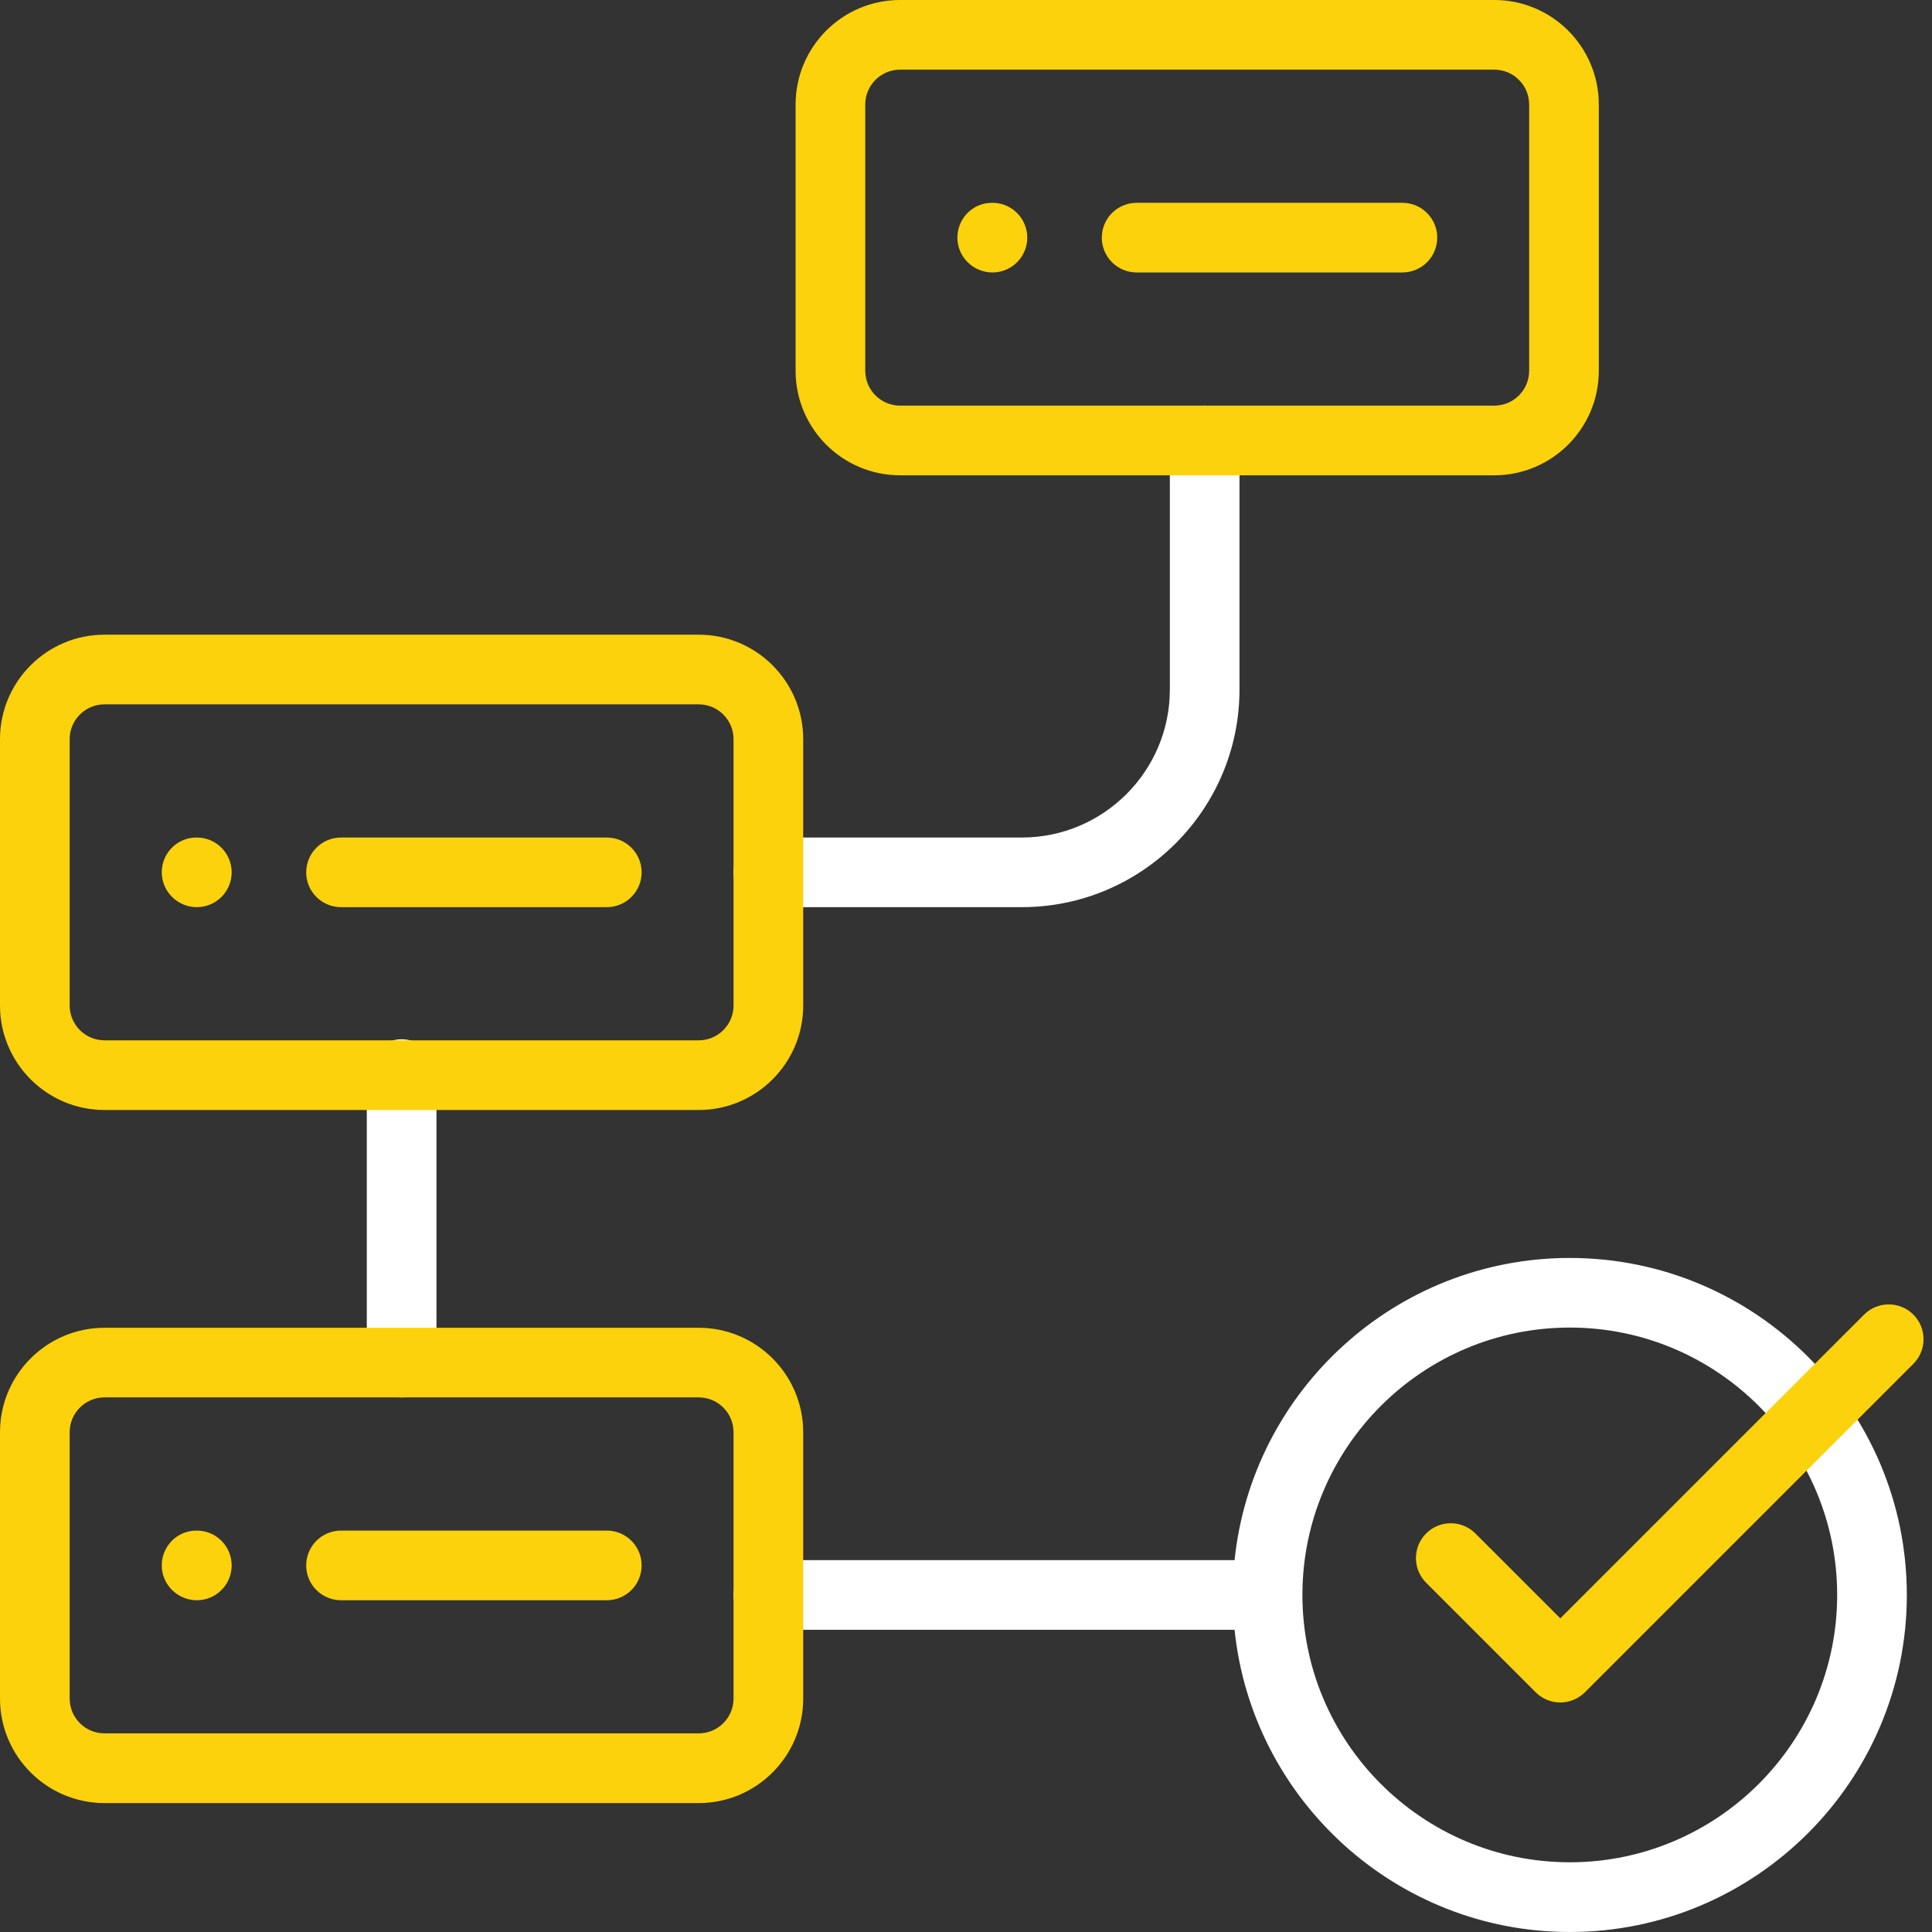
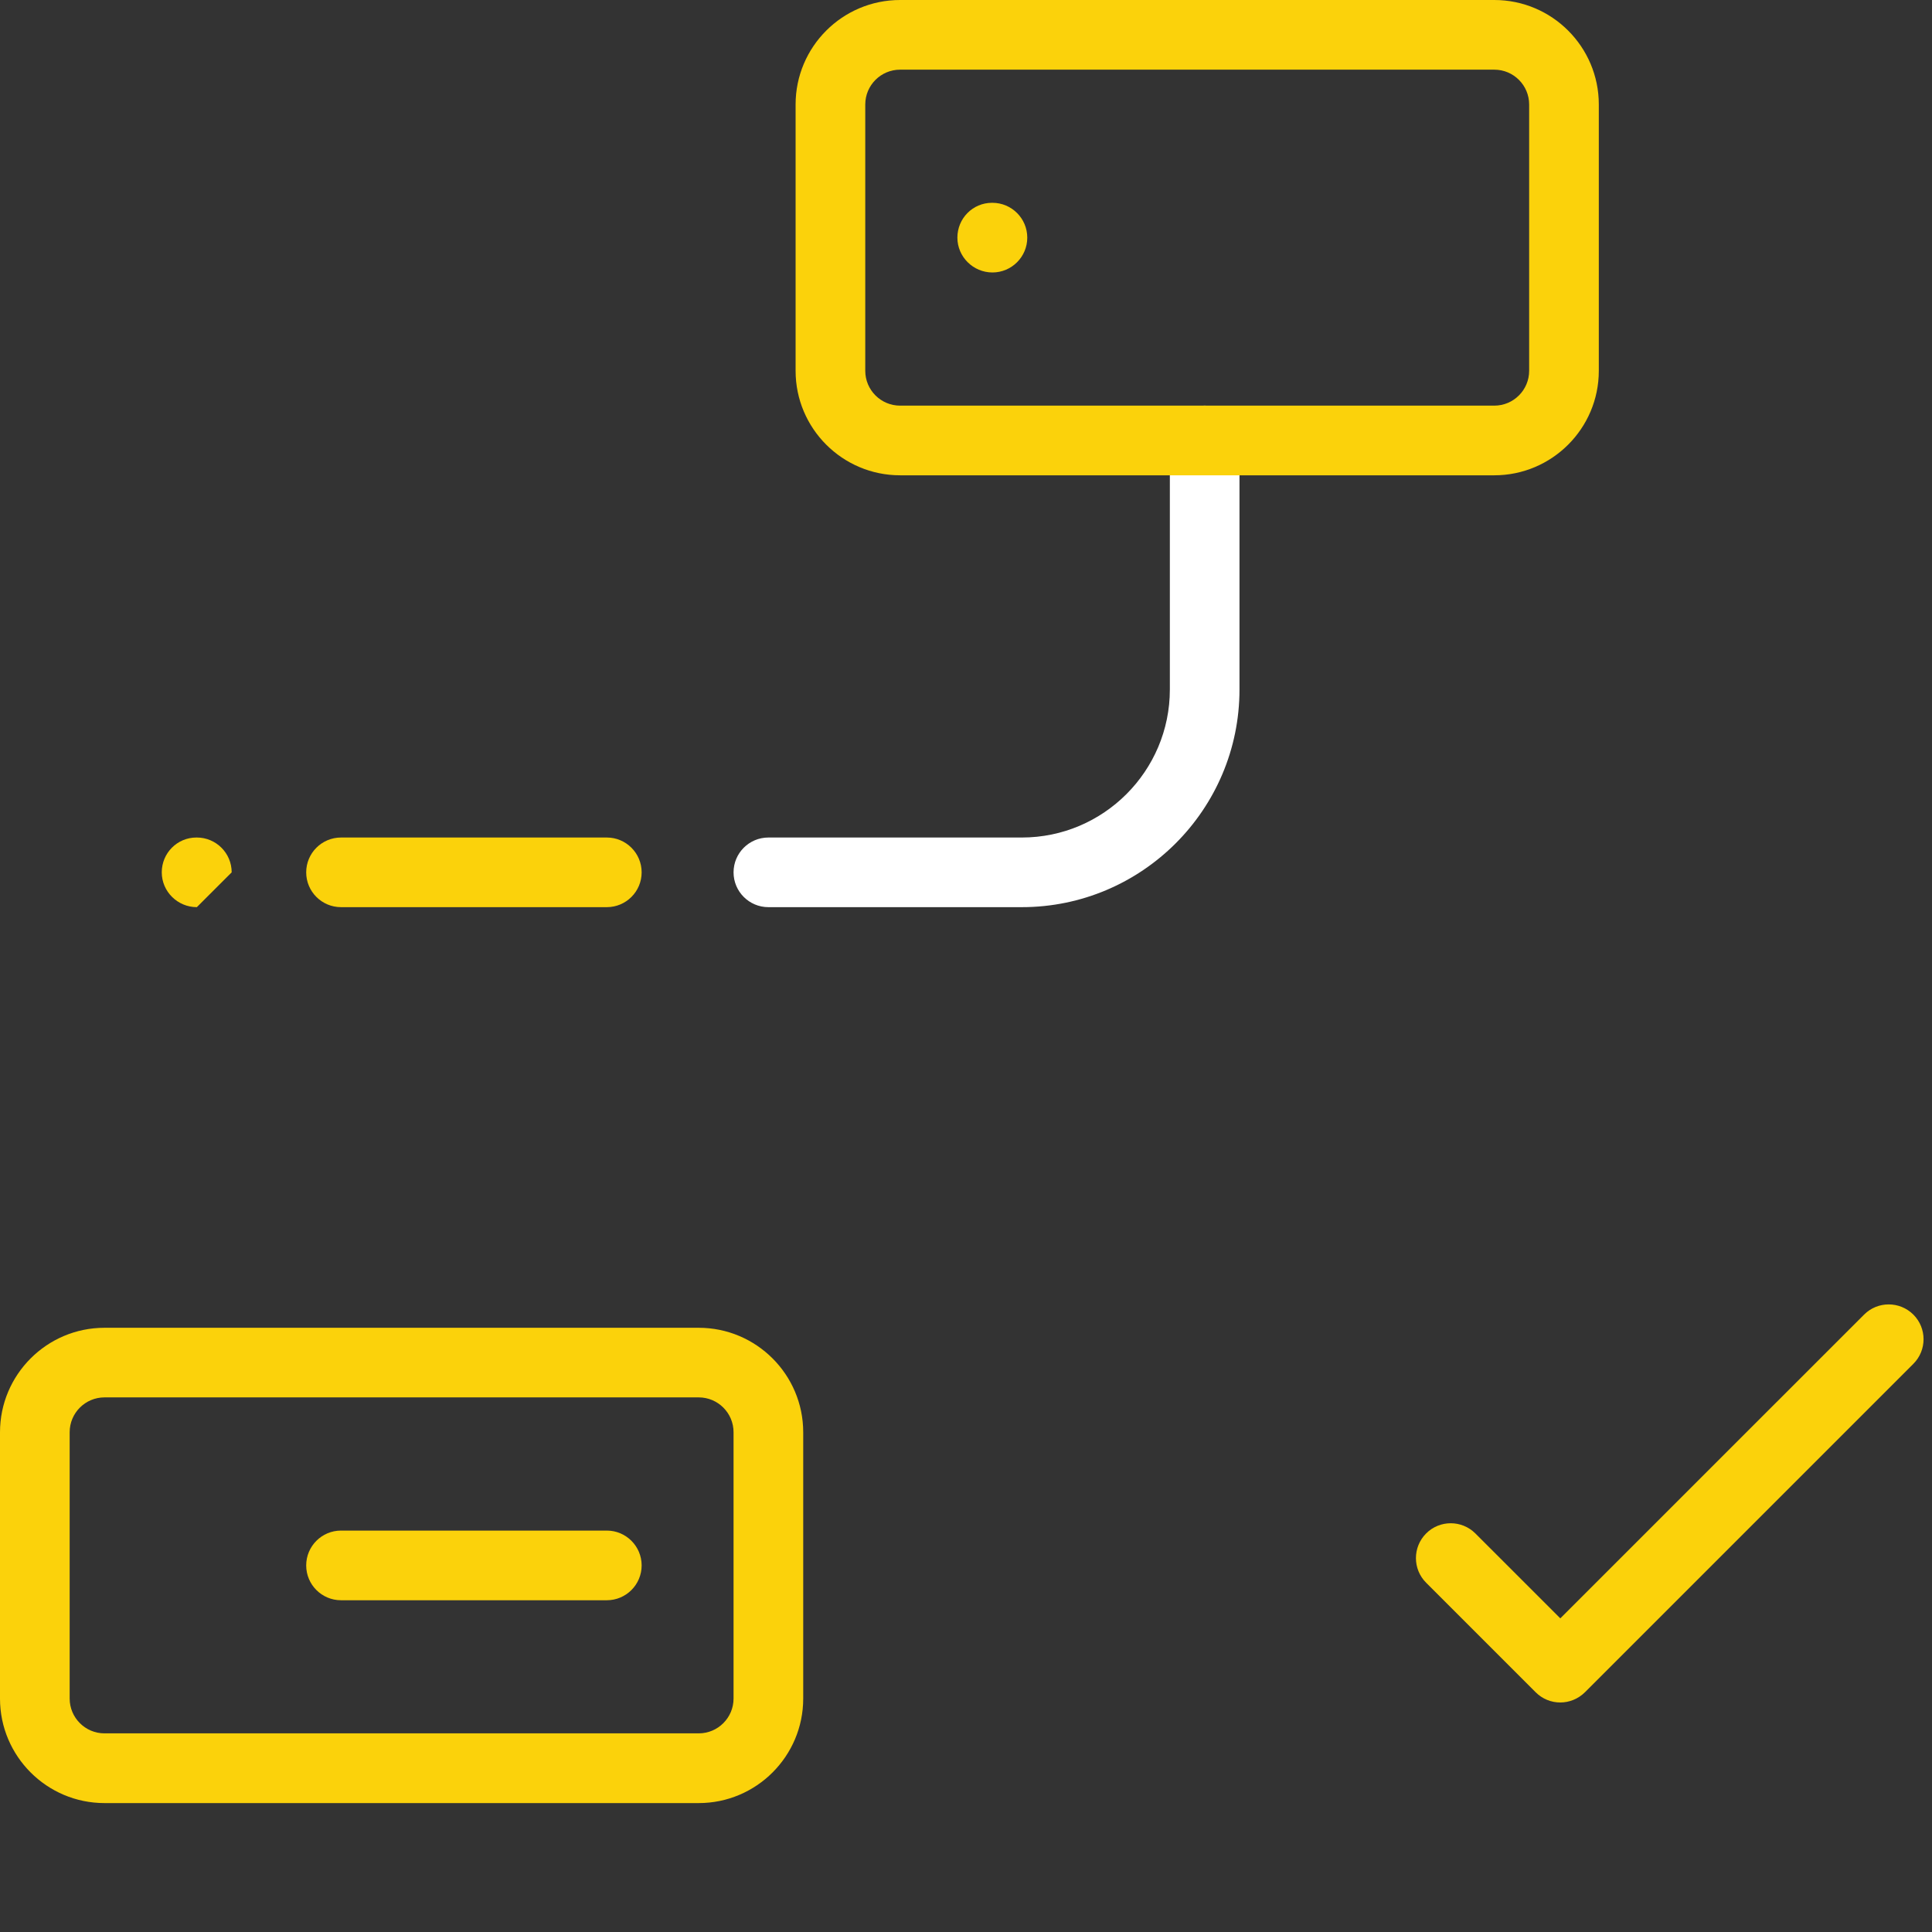
<svg xmlns="http://www.w3.org/2000/svg" width="70" height="70" viewBox="0 0 70 70" fill="none">
  <rect x="0" y="0" width="70" height="70" fill="#333333" stroke="none" />
  <path d="M37.023 32.868H27.84C27.144 32.868 26.578 32.303 26.578 31.607C26.578 30.91 27.144 30.345 27.84 30.345H37.023C39.98 30.345 42.386 27.939 42.386 24.982V15.959C42.386 15.263 42.951 14.697 43.648 14.697C44.344 14.697 44.909 15.263 44.909 15.959V24.982C44.909 29.331 41.372 32.868 37.023 32.868Z" fill="white" />
-   <path d="M14.552 50.63C13.856 50.63 13.29 50.064 13.29 49.368V38.917C13.29 38.221 13.856 37.655 14.552 37.655C15.248 37.655 15.814 38.221 15.814 38.917V49.368C15.814 50.066 15.248 50.63 14.552 50.63Z" fill="white" />
  <path fill-rule="evenodd" clip-rule="evenodd" d="M32.612 17.221H54.142C56.228 17.221 57.928 15.524 57.928 13.435V3.786C57.928 1.697 56.231 0 54.142 0H32.612C30.523 0 28.826 1.697 28.826 3.786V13.435C28.826 15.524 30.523 17.221 32.612 17.221ZM31.35 3.786C31.35 3.09 31.916 2.524 32.612 2.524H54.142C54.838 2.524 55.404 3.09 55.404 3.786V13.435C55.404 14.131 54.838 14.697 54.142 14.697H32.612C31.916 14.697 31.35 14.131 31.35 13.435V3.786Z" fill="#FBD20B" />
-   <path fill-rule="evenodd" clip-rule="evenodd" d="M3.786 40.217H25.316C27.404 40.217 29.102 38.52 29.102 36.431V26.782C29.102 24.693 27.404 22.996 25.316 22.996H3.786C1.697 22.996 0 24.693 0 26.782V36.431C0 38.517 1.697 40.217 3.786 40.217ZM2.524 26.782C2.524 26.086 3.09 25.52 3.786 25.52H25.316C26.012 25.52 26.578 26.086 26.578 26.782V36.431C26.578 37.127 26.012 37.693 25.316 37.693H3.786C3.09 37.693 2.524 37.127 2.524 36.431V26.782Z" fill="#FBD20B" />
-   <path fill-rule="evenodd" clip-rule="evenodd" d="M44.731 56.527C45.366 50.384 50.569 45.578 56.877 45.578C63.609 45.578 69.088 51.055 69.088 57.789C69.088 64.523 63.609 70 56.877 70C50.569 70 45.364 65.192 44.731 59.051H27.84C27.144 59.051 26.578 58.485 26.578 57.789C26.578 57.093 27.144 56.527 27.84 56.527H44.731ZM47.189 57.787C47.189 63.129 51.534 67.474 56.877 67.474C62.218 67.474 66.564 63.129 66.564 57.787C66.564 52.445 62.218 48.1 56.877 48.1C51.534 48.1 47.189 52.445 47.189 57.787Z" fill="white" />
  <path fill-rule="evenodd" clip-rule="evenodd" d="M3.786 65.329H25.316C27.404 65.329 29.102 63.63 29.102 61.543V51.894C29.102 49.807 27.404 48.108 25.316 48.108H3.786C1.697 48.108 0 49.807 0 51.894V61.543C0 63.63 1.697 65.329 3.786 65.329ZM2.524 51.892C2.524 51.196 3.09 50.63 3.786 50.63H25.316C26.012 50.63 26.578 51.196 26.578 51.892V61.541C26.578 62.237 26.012 62.803 25.316 62.803H3.786C3.09 62.803 2.524 62.237 2.524 61.541V51.892Z" fill="#FBD20B" />
  <path d="M21.986 32.868H12.356C11.659 32.868 11.094 32.303 11.094 31.607C11.094 30.91 11.659 30.345 12.356 30.345H21.986C22.682 30.345 23.248 30.91 23.248 31.607C23.248 32.303 22.682 32.868 21.986 32.868Z" fill="#FBD20B" />
-   <path d="M7.132 32.868C6.436 32.868 5.861 32.303 5.861 31.607C5.861 30.91 6.419 30.345 7.115 30.345H7.132C7.828 30.345 8.394 30.91 8.394 31.607C8.394 32.303 7.828 32.868 7.132 32.868Z" fill="#FBD20B" />
+   <path d="M7.132 32.868C6.436 32.868 5.861 32.303 5.861 31.607C5.861 30.91 6.419 30.345 7.115 30.345H7.132C7.828 30.345 8.394 30.91 8.394 31.607Z" fill="#FBD20B" />
  <path d="M21.986 57.98H12.356C11.659 57.98 11.094 57.415 11.094 56.718C11.094 56.022 11.659 55.456 12.356 55.456H21.986C22.682 55.456 23.248 56.022 23.248 56.718C23.248 57.415 22.682 57.98 21.986 57.98Z" fill="#FBD20B" />
-   <path d="M7.132 57.98C6.436 57.98 5.861 57.415 5.861 56.718C5.861 56.022 6.419 55.456 7.115 55.456H7.132C7.828 55.456 8.394 56.022 8.394 56.718C8.394 57.415 7.828 57.98 7.132 57.98Z" fill="#FBD20B" />
-   <path d="M50.812 9.872H41.182C40.486 9.872 39.92 9.306 39.92 8.61C39.92 7.914 40.486 7.348 41.182 7.348H50.812C51.508 7.348 52.074 7.914 52.074 8.61C52.074 9.306 51.508 9.872 50.812 9.872Z" fill="#FBD20B" />
  <path d="M35.958 9.872C35.262 9.872 34.688 9.306 34.688 8.61C34.688 7.914 35.245 7.348 35.941 7.348H35.958C36.654 7.348 37.22 7.914 37.22 8.61C37.22 9.306 36.654 9.872 35.958 9.872Z" fill="#FBD20B" />
  <path d="M56.531 61.684C56.207 61.684 55.886 61.56 55.64 61.314L51.671 57.345C51.179 56.853 51.179 56.054 51.671 55.56C52.163 55.067 52.962 55.067 53.456 55.56L56.533 58.636L67.539 47.631C68.031 47.138 68.831 47.138 69.325 47.631C69.817 48.123 69.817 48.922 69.325 49.414L57.427 61.312C57.177 61.56 56.853 61.684 56.531 61.684Z" fill="#FBD20B" />
</svg>